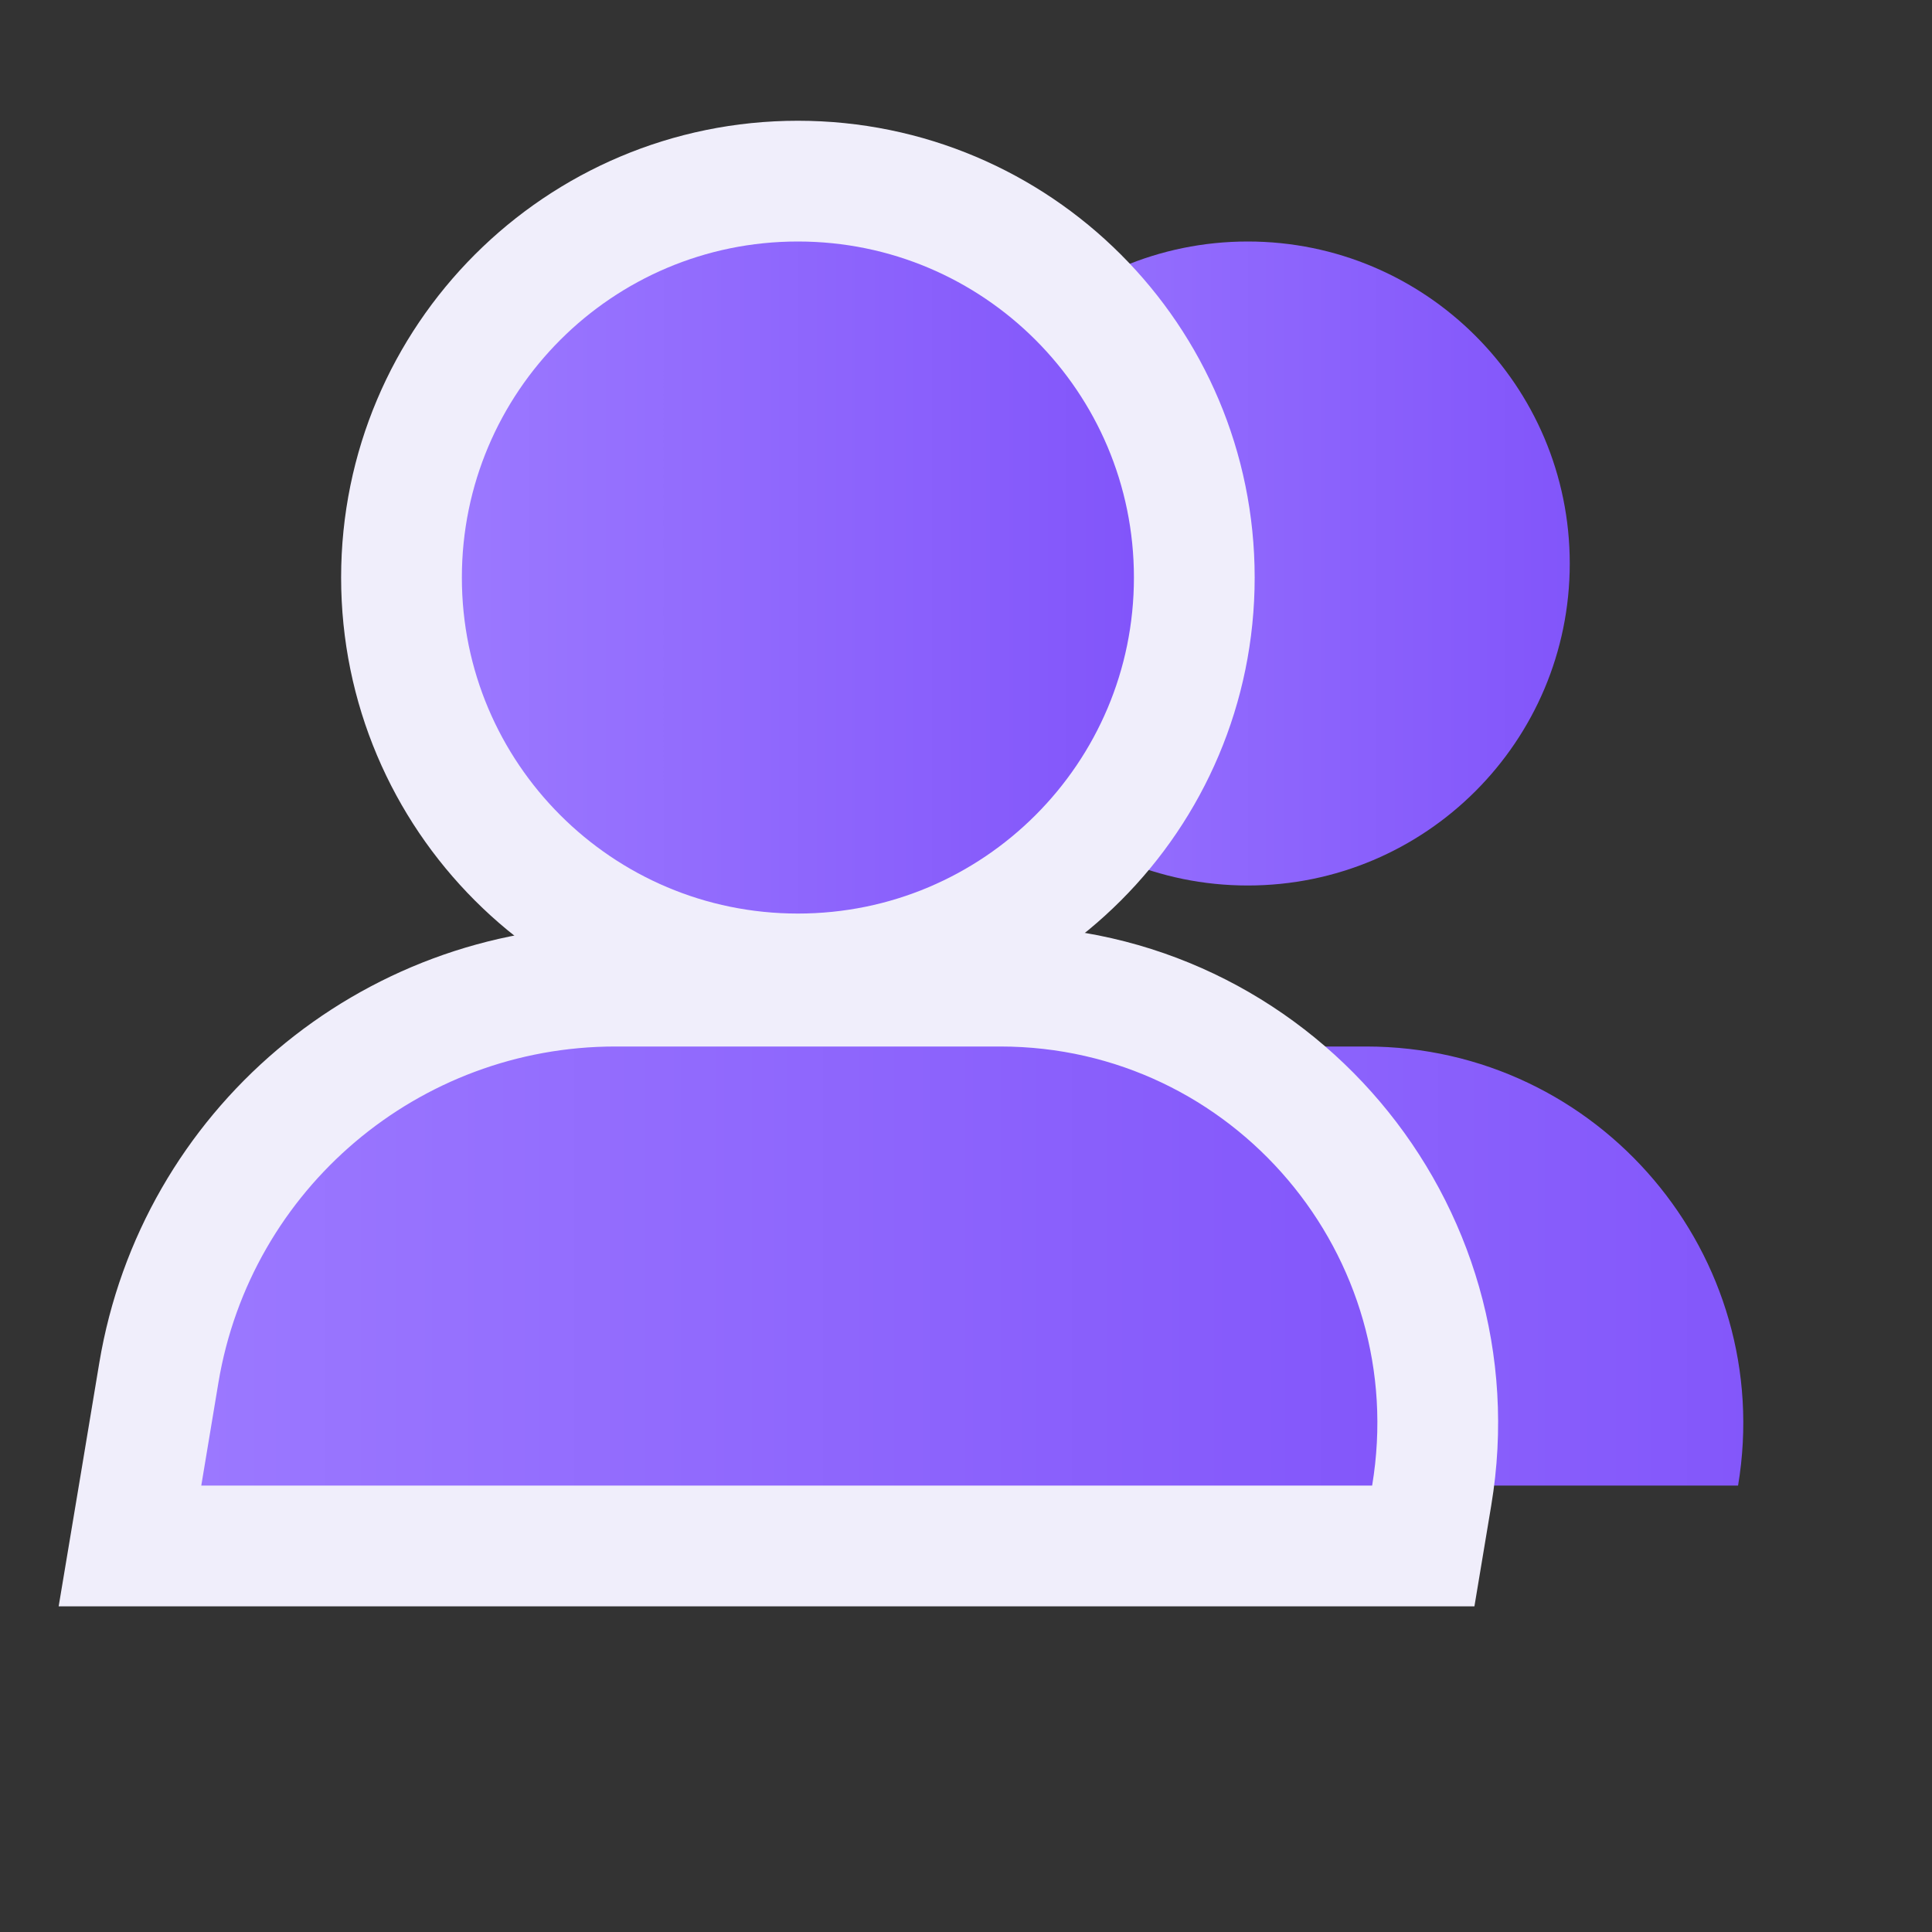
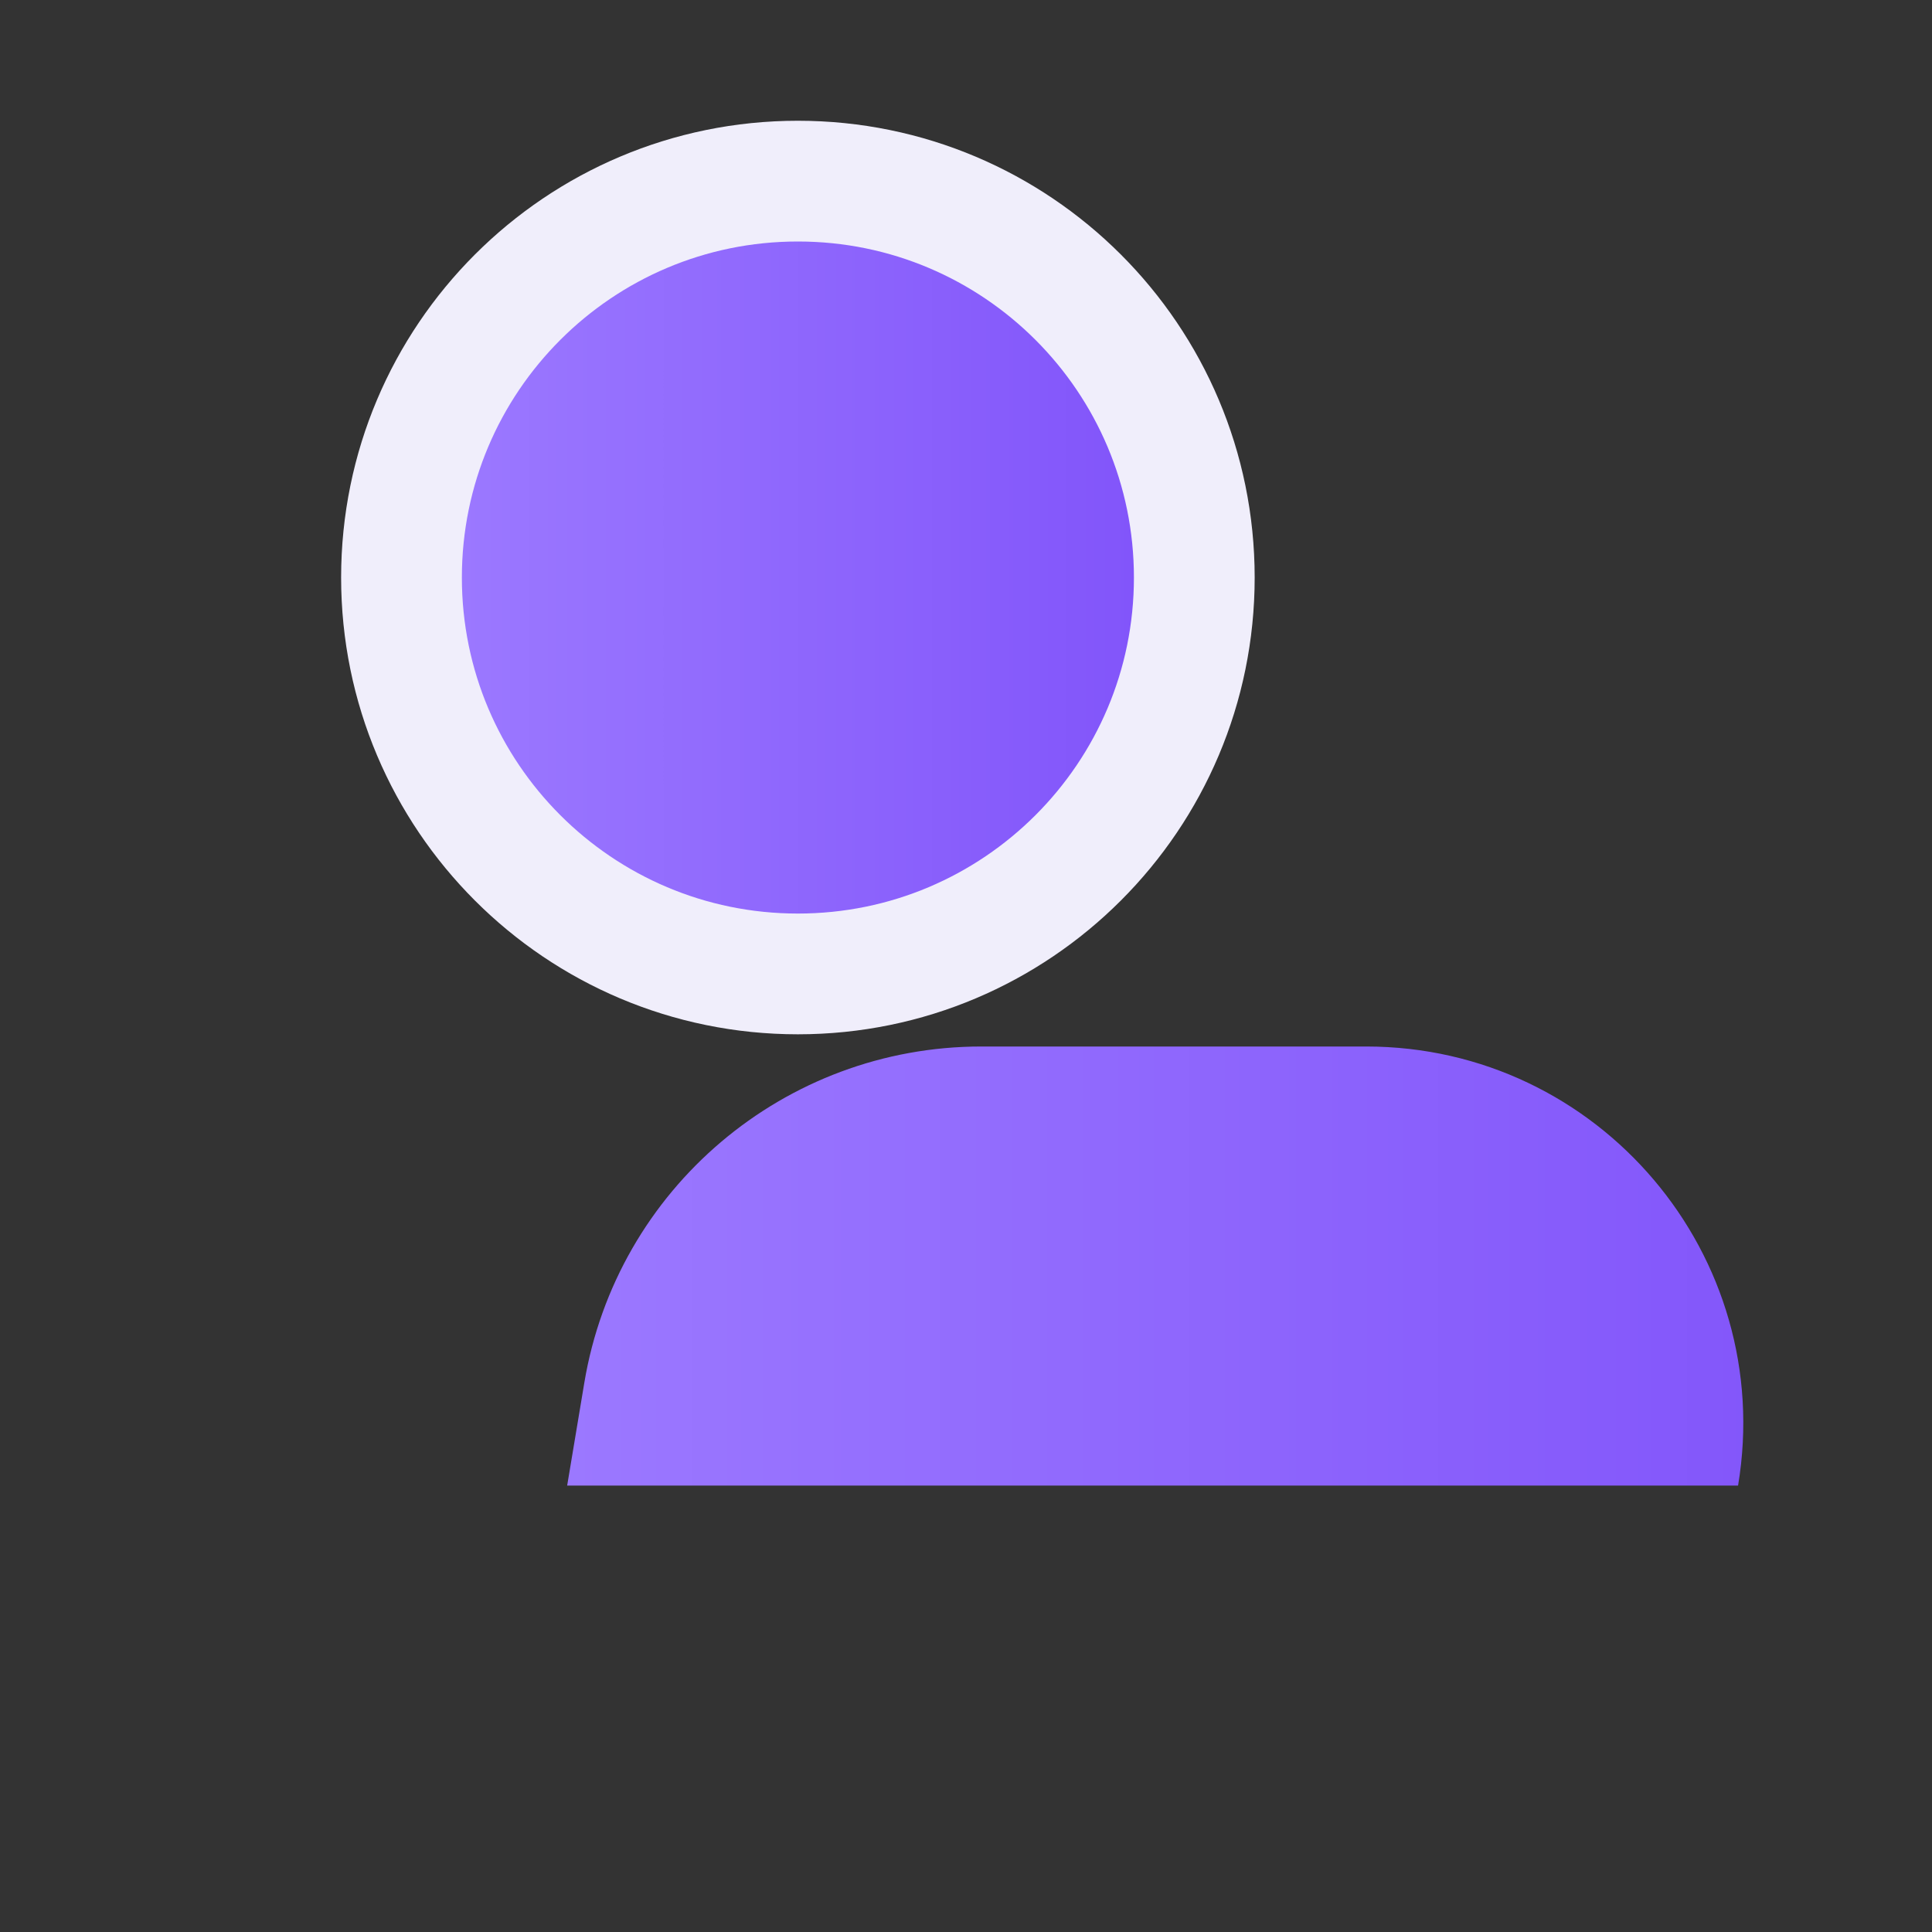
<svg xmlns="http://www.w3.org/2000/svg" width="48" height="48" viewBox="0 0 48 48" fill="none">
  <rect x="0" y="0" width="48" height="48" fill="#333333" stroke="none" />
  <path d="M14.517 34.356C15.32 29.534 19.492 26 24.38 26H33.941C39.73 26 44.134 31.198 43.182 36.909H14.091L14.517 34.356Z" fill="url(#paint0_linear_2306_537)" />
-   <path d="M24.85 24.5C31.566 24.5 36.674 30.53 35.57 37.155L35.361 38.409H3.229L3.521 36.662L3.946 34.109C4.87 28.564 9.668 24.5 15.289 24.5H24.85Z" fill="url(#paint1_linear_2306_537)" stroke="#F0EEFB" stroke-width="3" />
-   <path d="M31 22C35.418 22 39 18.418 39 14C39 9.582 35.418 6 31 6C26.582 6 23 9.582 23 14C23 18.418 26.582 22 31 22Z" fill="url(#paint2_linear_2306_537)" />
  <path d="M19.823 4.5C25.263 4.5 29.672 8.909 29.672 14.349C29.672 19.788 25.263 24.197 19.823 24.197C14.384 24.197 9.975 19.788 9.975 14.349C9.975 8.909 14.384 4.5 19.823 4.5Z" fill="url(#paint3_linear_2306_537)" stroke="#F0EEFB" stroke-width="3" stroke-linecap="round" stroke-linejoin="round" />
  <defs>
    <linearGradient id="paint0_linear_2306_537" x1="14.091" y1="31.454" x2="45" y2="31.454" gradientUnits="userSpaceOnUse">
      <stop stop-color="#9B78FF" />
      <stop offset="1" stop-color="#8255FA" />
    </linearGradient>
    <linearGradient id="paint1_linear_2306_537" x1="5" y1="31.454" x2="35.909" y2="31.454" gradientUnits="userSpaceOnUse">
      <stop stop-color="#9B78FF" />
      <stop offset="1" stop-color="#8255FA" />
    </linearGradient>
    <linearGradient id="paint2_linear_2306_537" x1="23" y1="14" x2="39" y2="14" gradientUnits="userSpaceOnUse">
      <stop stop-color="#9B78FF" />
      <stop offset="1" stop-color="#8255FA" />
    </linearGradient>
    <linearGradient id="paint3_linear_2306_537" x1="11.475" y1="14.349" x2="28.172" y2="14.349" gradientUnits="userSpaceOnUse">
      <stop stop-color="#9B78FF" />
      <stop offset="1" stop-color="#8255FA" />
    </linearGradient>
  </defs>
</svg>